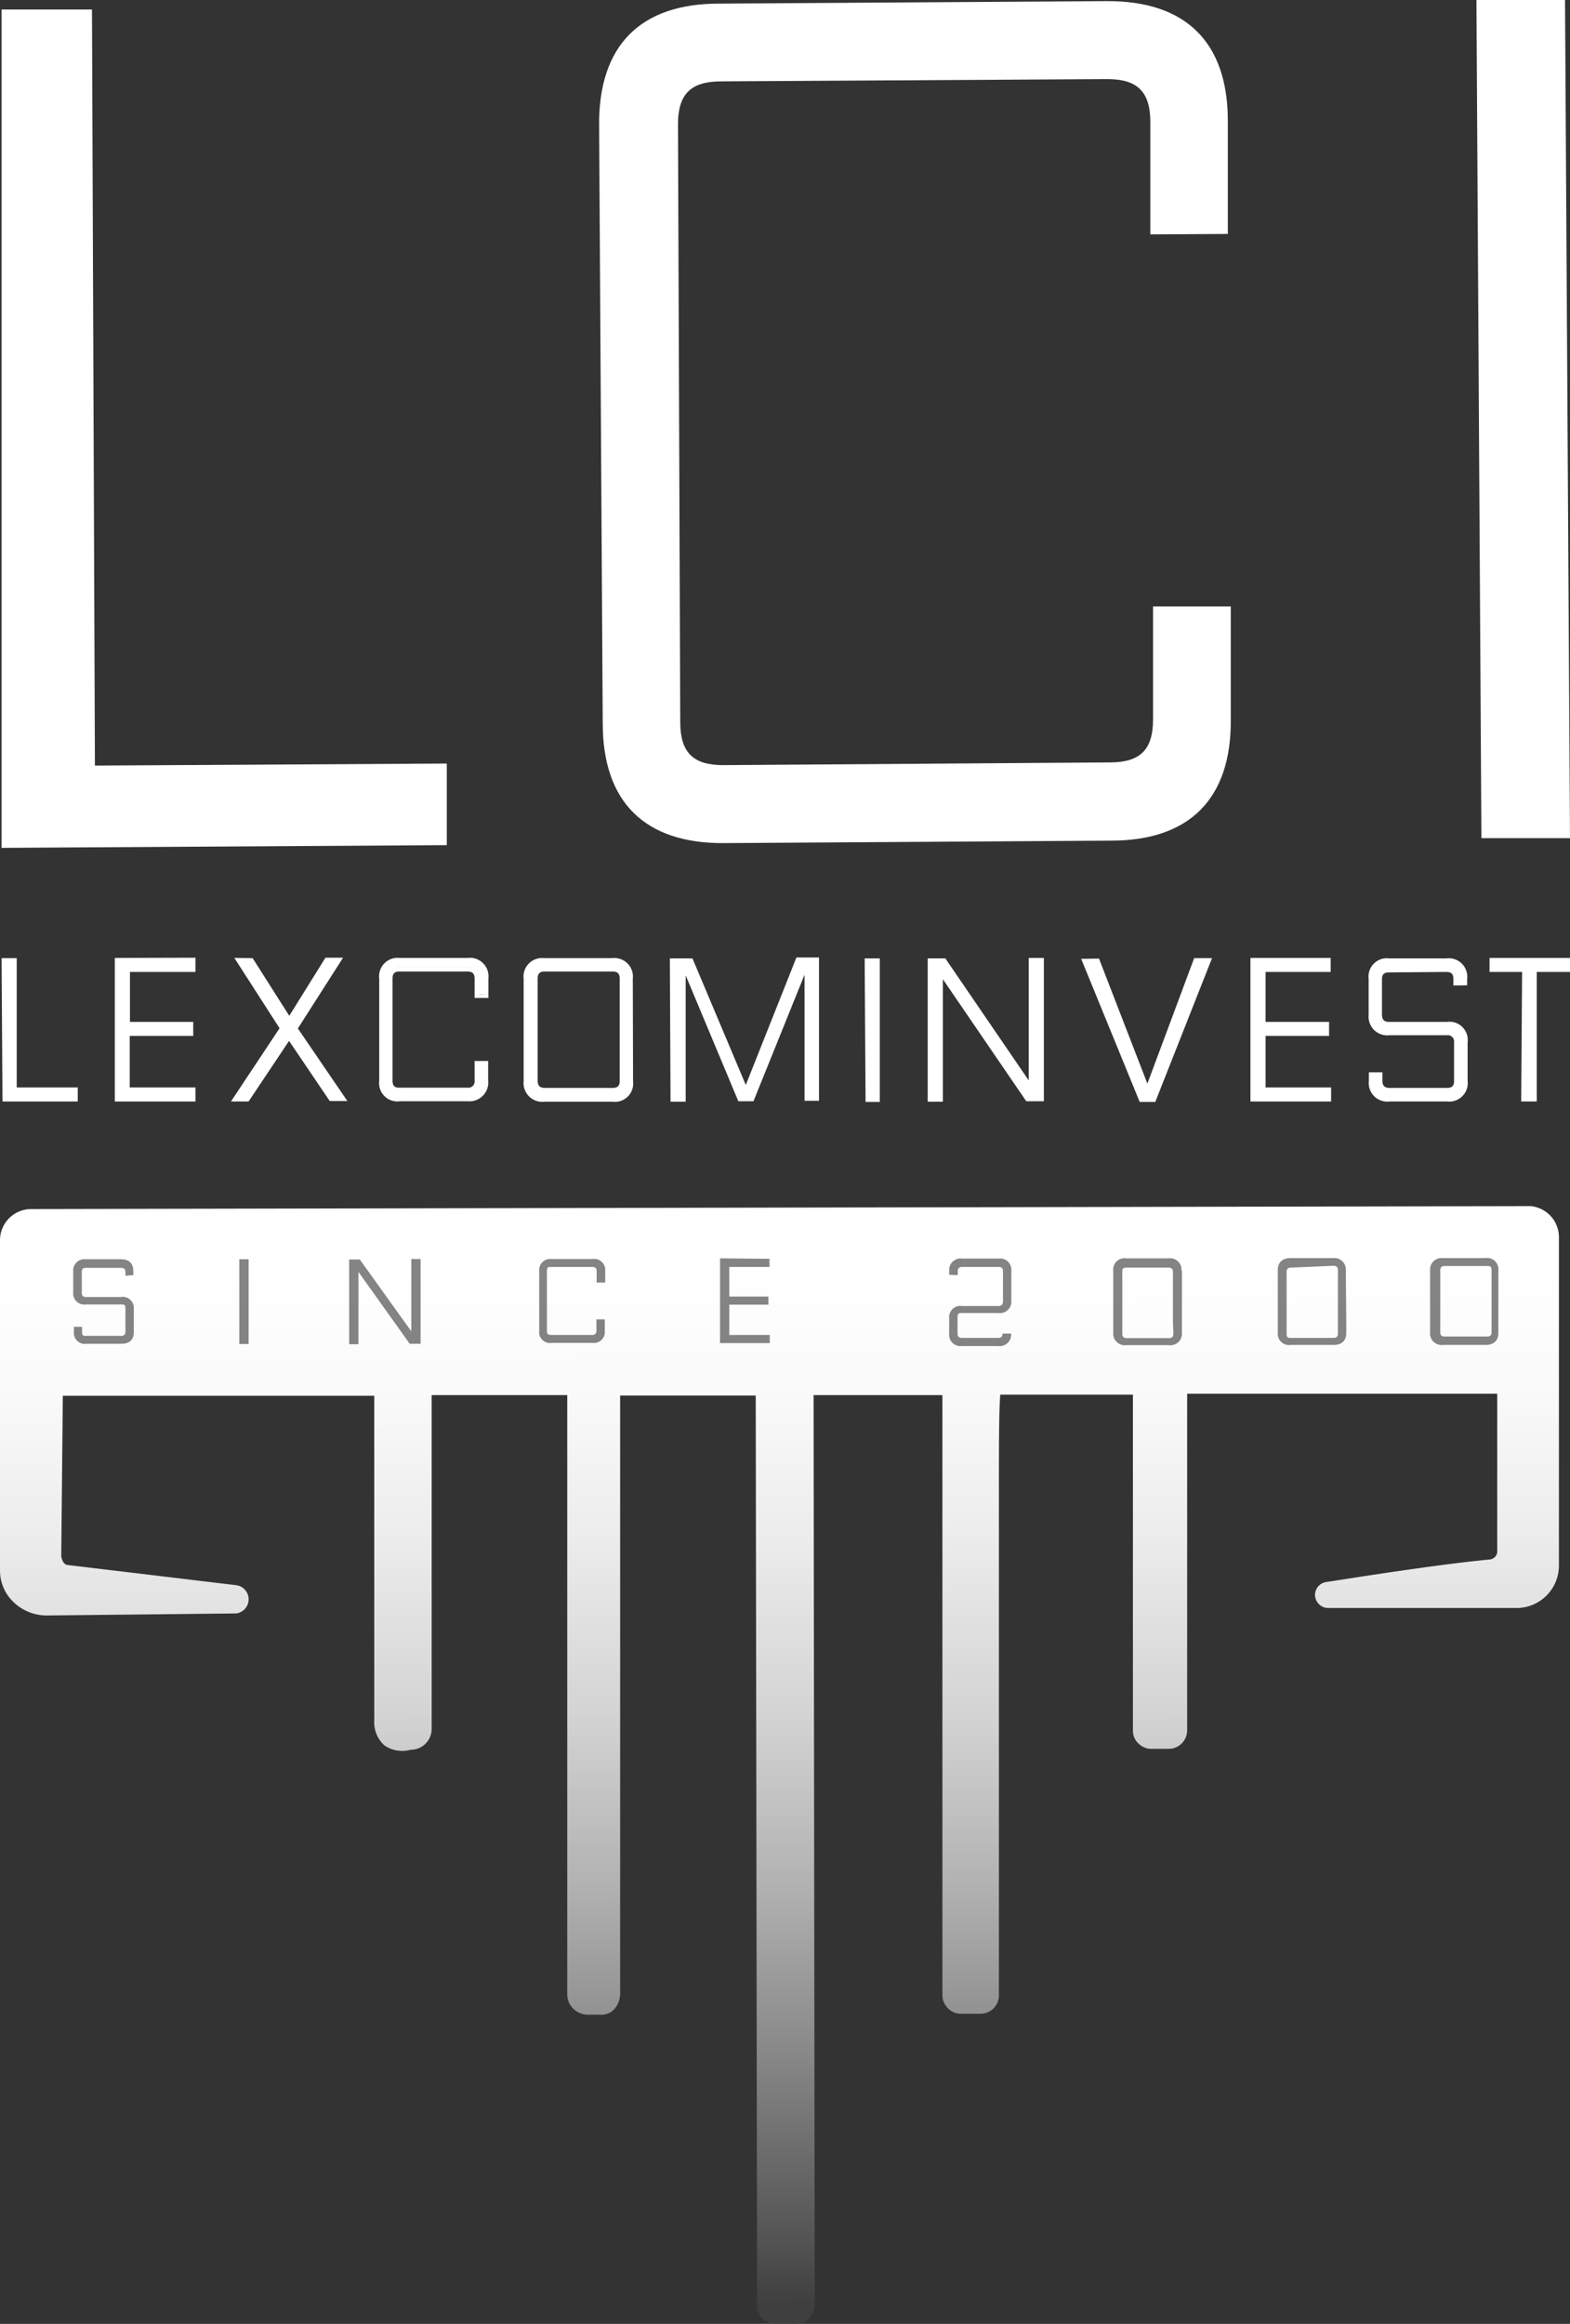
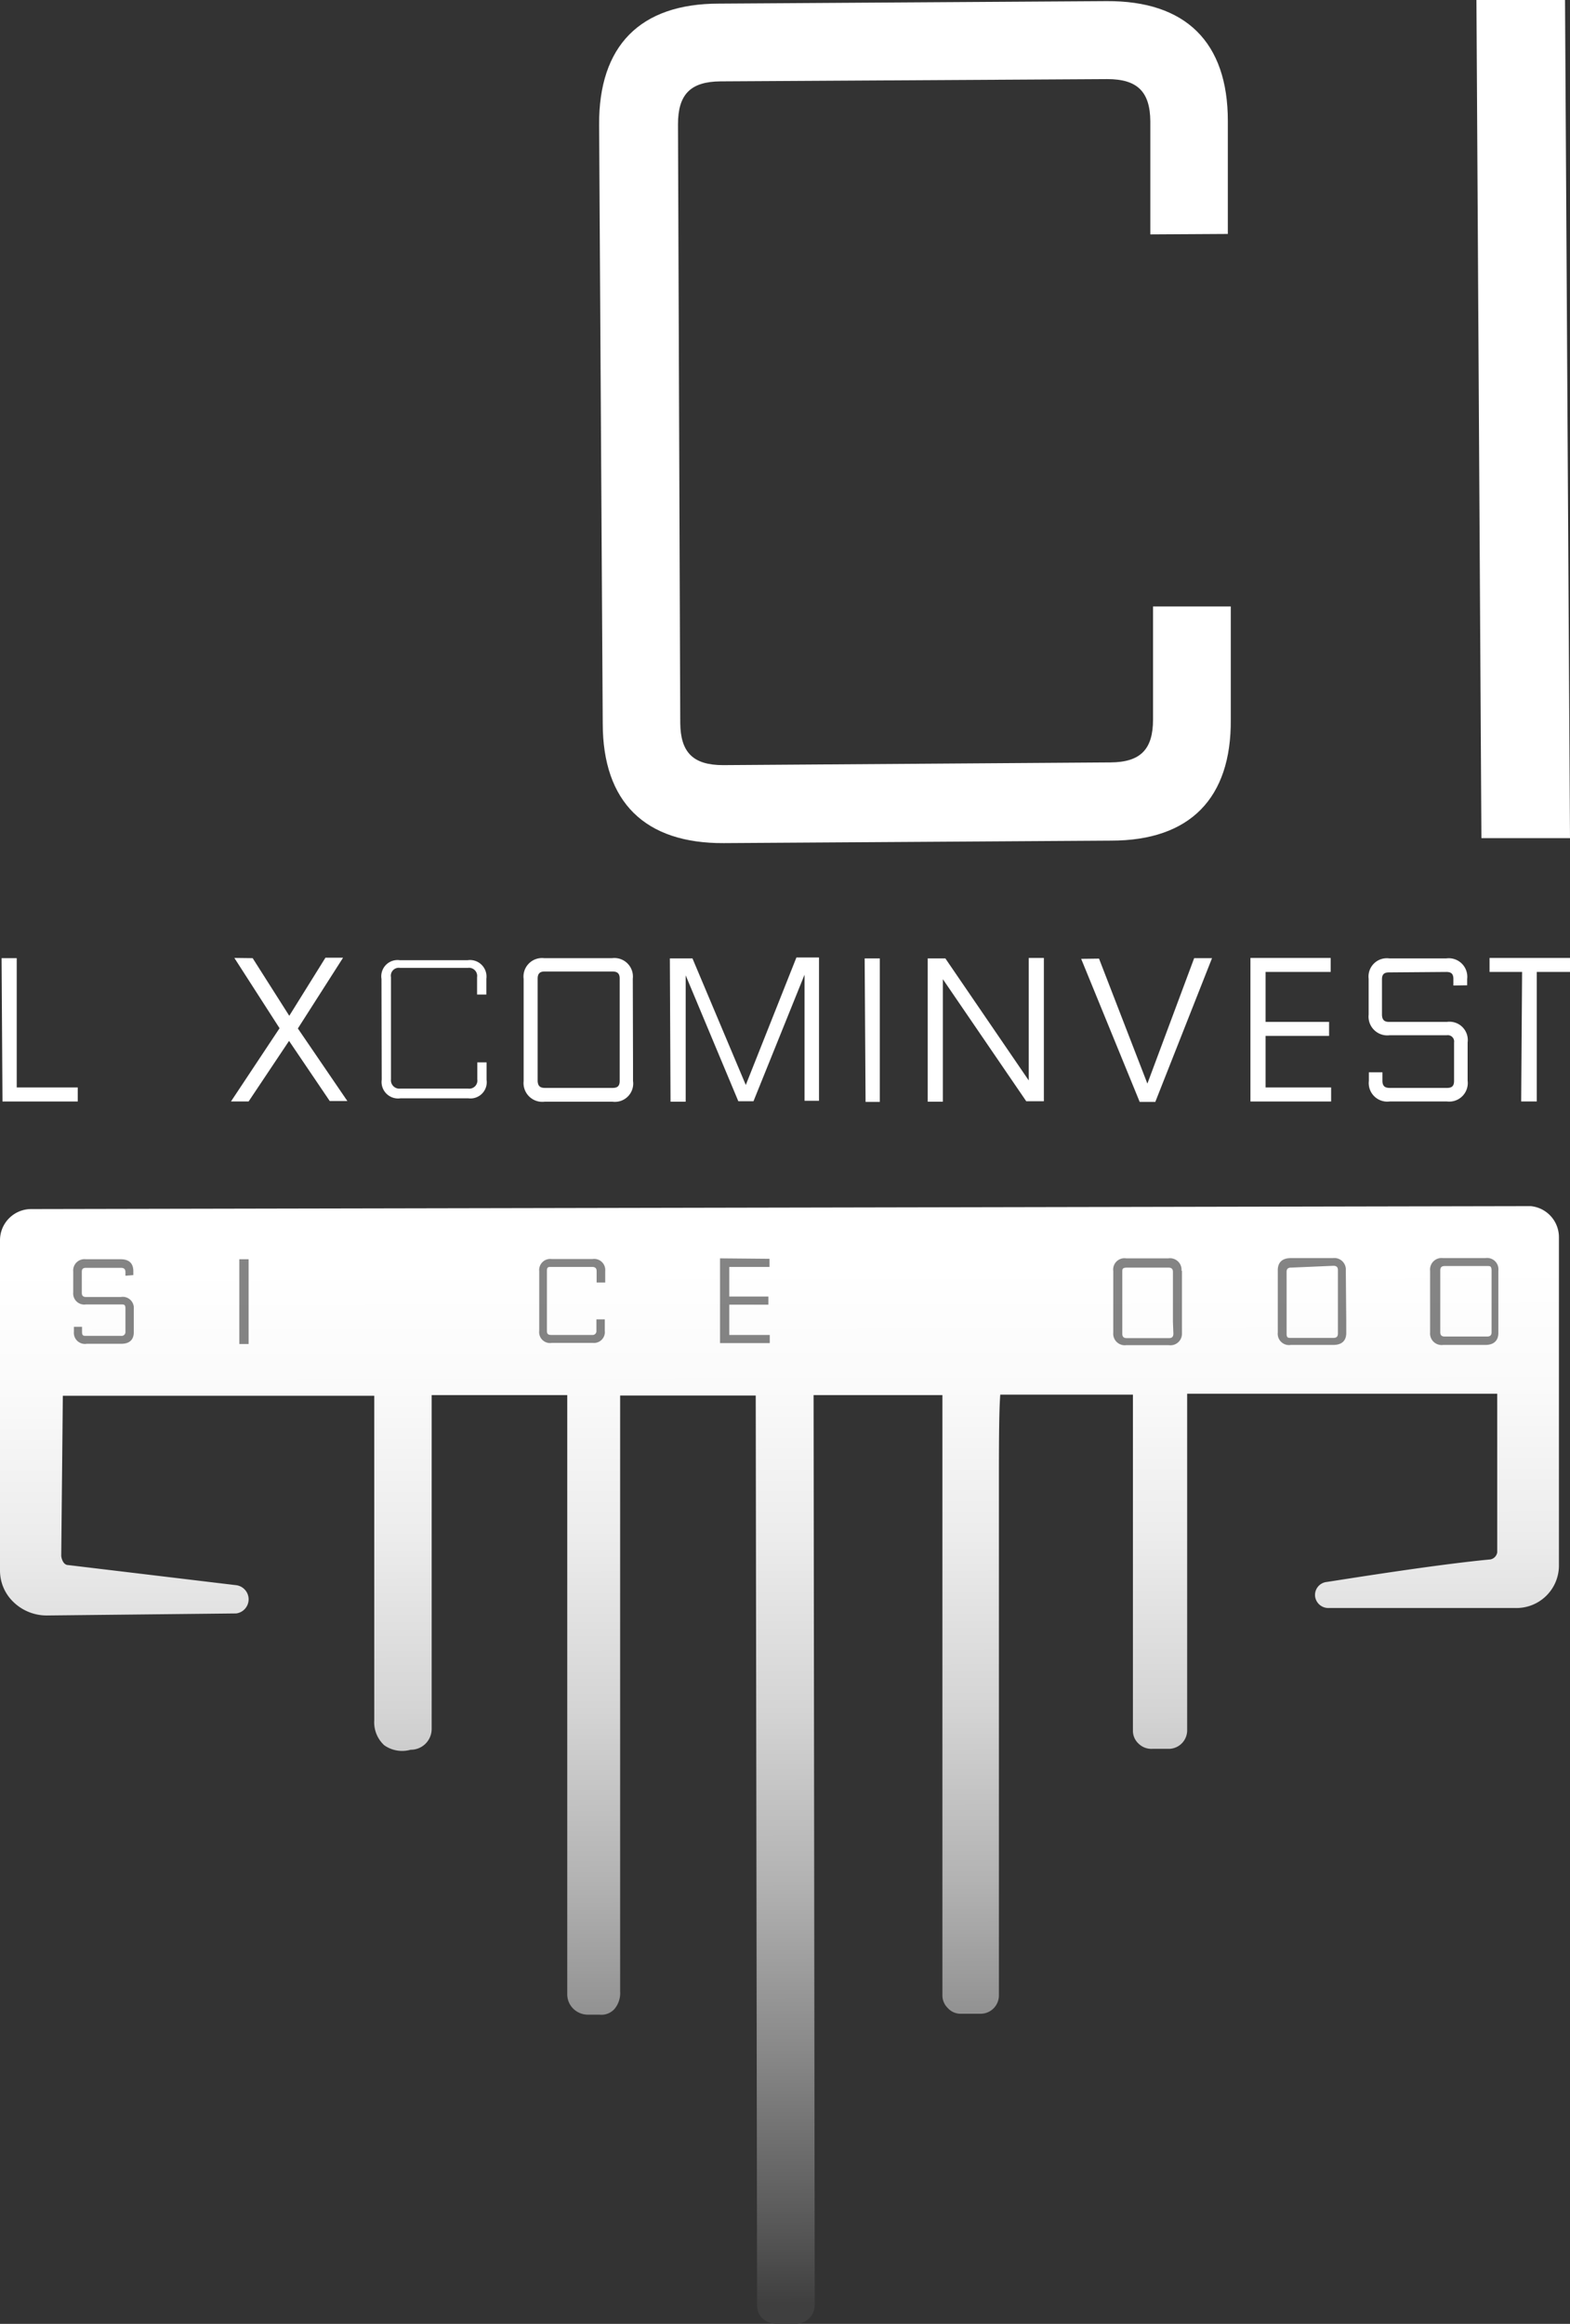
<svg xmlns="http://www.w3.org/2000/svg" viewBox="0 0 69.47 102.81">
  <rect x="0" y="0" width="69.47" height="102.81" fill="#333333" stroke="none" />
  <defs>
    <style>.cls-1{fill:url(#Безымянный_градиент_7);}.cls-2{fill:#fff;}.cls-3,.cls-4{opacity:0.8;}.cls-4,.cls-5{fill:#3f3f3f;}</style>
    <linearGradient id="Безымянный_градиент_7" x1="18.75" y1="110.34" x2="18.75" y2="55.78" gradientTransform="translate(15.69 0.32) rotate(-0.11)" gradientUnits="userSpaceOnUse">
      <stop offset="0.16" stop-color="#3f3f3f" />
      <stop offset="0.21" stop-color="#535353" />
      <stop offset="0.36" stop-color="#878787" />
      <stop offset="0.5" stop-color="#b2b2b2" />
      <stop offset="0.64" stop-color="#d4d4d4" />
      <stop offset="0.78" stop-color="#ececec" />
      <stop offset="0.9" stop-color="#fafafa" />
      <stop offset="1" stop-color="#fff" />
    </linearGradient>
  </defs>
  <g id="Слой_2" data-name="Слой 2">
    <g id="Слой_1-2" data-name="Слой 1">
      <path class="cls-1" d="M67.73,53.36l-66.35.13A1.38,1.38,0,0,0,0,54.87V69.49a1.92,1.92,0,0,0,.58,1.37,2.11,2.11,0,0,0,1.49.61h0l8.38-.09a.63.63,0,0,0,0-1.25l-7.43-.89c-.25,0-.31-.36-.31-.41l.07-7.08,13.78,0,0,14.24v.12A1.38,1.38,0,0,0,17,77.21a1.37,1.37,0,0,0,1.17.2.92.92,0,0,0,.93-.91V61.72l6,0,0,26.52a.89.89,0,0,0,.27.63.92.92,0,0,0,.67.26h.48a.78.78,0,0,0,.66-.24,1.09,1.09,0,0,0,.26-.79l0-26.36v0l6,0v0L33.5,102a.79.79,0,0,0,.23.56.87.87,0,0,0,.59.24h.9a.82.82,0,0,0,.83-.81L36,61.72s0,0,0,0H41.7a0,0,0,0,1,0,0l0,26.56a.78.78,0,0,0,.24.56.76.76,0,0,0,.59.25h.85a.81.81,0,0,0,.82-.8c0-.67,0-16.48,0-22.48,0-1.69,0-3.32.06-4.11l5.87,0v6.8c0,2.77,0,5.58,0,8.08a.77.77,0,0,0,.25.56.81.81,0,0,0,.61.23l.75,0a.82.82,0,0,0,.79-.81V61.66l13.72,0c0,1.27,0,2.5,0,3.69s0,2.25,0,3.33a.38.38,0,0,1-.3.31c-2.66.25-7.2,1-7.27,1a.58.58,0,0,0-.49.63.59.59,0,0,0,.6.52h0l8.28,0a1.88,1.88,0,0,0,1.91-1.84V54.74A1.38,1.38,0,0,0,67.73,53.36Z" />
-       <path class="cls-2" d="M.07.42l4,0L4.2,33.87l15.57-.09,0,3.61L.07,37.51Z" />
      <path class="cls-2" d="M65.33,0l3.92,0,.22,37.08-3.92,0Z" />
      <path class="cls-2" d="M54.33,10.35l0-5c0-3.49-1.87-5.32-5.36-5.3L31.81.16c-3.49,0-5.32,1.87-5.3,5.36L26.67,32c0,3.49,1.87,5.32,5.36,5.3l17.14-.11c3.48,0,5.32-1.87,5.29-5.36l0-5-3.44,0,0,5c0,1.32-.55,1.89-1.88,1.9L32,33.85c-1.32,0-1.89-.55-1.9-1.87L30,5.5c0-1.32.55-1.89,1.88-1.9L49,3.5c1.32,0,1.89.55,1.9,1.87l0,5Z" />
      <path class="cls-2" d="M.07,42.39H.74l0,5.72H3.44v.62l-3.33,0Z" />
-       <path class="cls-2" d="M8.65,42.37V43L5.75,43l0,2.21,2.8,0v.62l-2.81,0v2.28l2.91,0v.62l-3.57,0,0-6.35Z" />
      <path class="cls-2" d="M11.18,42.39l1.62,2.55,1.6-2.57h.78l-2,3.13,2.19,3.21h-.78l-1.8-2.66L11,48.73h-.78l2.15-3.24-2-3.11Z" />
      <path class="cls-2" d="M29.64,42.4h1L33,48l2.24-5.64h1l0,6.34H35.6l0-5.58-2.26,5.6h-.67l-2.33-5.57,0,5.59h-.67Z" />
      <path class="cls-2" d="M38.26,42.4h.67l0,6.35H38.3Z" />
-       <path class="cls-2" d="M41.05,42.4h.78l3.69,5.4,0-5.42h.67l0,6.34h-.78l-3.69-5.4,0,5.42h-.67Z" />
+       <path class="cls-2" d="M41.05,42.4h.78l3.69,5.4,0-5.42h.67l0,6.34h-.78l-3.69-5.4,0,5.42h-.67" />
      <path class="cls-2" d="M48.63,42.41l2.14,5.53,2.07-5.55h.79l-2.51,6.36h-.69l-2.59-6.33Z" />
      <path class="cls-2" d="M58.88,42.38V43L56,43v2.21l2.81,0v.62l-2.81,0,0,2.28,2.9,0v.62l-3.57,0,0-6.35Z" />
      <path class="cls-2" d="M67.35,43H65.91v-.62l3.56,0V43H68l0,5.73h-.69Z" />
      <path class="cls-2" d="M16.88,43.31a.72.72,0,0,1,.81-.83l3,0a.73.73,0,0,1,.83.82V44h-.41v-.77a.36.36,0,0,0-.41-.41l-3,0a.35.35,0,0,0-.4.41l0,4.52a.37.37,0,0,0,.41.41l3,0a.36.36,0,0,0,.41-.41V47h.41v.77a.72.72,0,0,1-.81.82l-3,0a.73.73,0,0,1-.83-.82Z" />
-       <path class="cls-2" d="M20.7,48.72h-3a.81.81,0,0,1-.92-.91l0-4.51a.82.82,0,0,1,.91-.92l3,0a.82.82,0,0,1,.92.91v.86H21v-.86c0-.22-.1-.31-.32-.31l-3,0c-.22,0-.31.09-.31.31l0,4.52c0,.22.09.32.31.31h3A.28.28,0,0,0,21,47.8v-.86h.6v.86A.83.83,0,0,1,20.7,48.72Zm-3-6.14c-.49,0-.72.23-.72.73l0,4.51a.64.64,0,0,0,.73.73l3,0a.64.64,0,0,0,.72-.73v-.67h-.22v.67a.47.47,0,0,1-.51.51h-3a.45.45,0,0,1-.51-.5l0-4.52a.45.45,0,0,1,.5-.5l3,0a.46.46,0,0,1,.51.5V44h.23v-.67c0-.5-.23-.73-.73-.72Z" />
      <path class="cls-2" d="M28,43.3a.82.82,0,0,0-.92-.91h-3a.82.82,0,0,0-.91.92l0,4.52a.83.83,0,0,0,.93.91l3,0a.81.81,0,0,0,.91-.92V47Zm-.58,4.52c0,.22-.09.31-.31.31l-3,0c-.22,0-.31-.09-.32-.31l0-4.52c0-.22.09-.32.31-.32h3c.22,0,.32.09.32.31l0,3.66Z" />
      <path class="cls-2" d="M64.92,43.59v-.28A.82.82,0,0,0,64,42.4l-2.53,0a.81.81,0,0,0-.91.9h0v1.59a.83.83,0,0,0,.93.91l2.53,0a.28.28,0,0,1,.32.32v.13h0v1.57c0,.22-.09.31-.31.31l-2.54,0c-.22,0-.32-.09-.32-.32v-.37h-.6v.38a.82.82,0,0,0,.92.91l2.54,0a.82.82,0,0,0,.91-.92V46.12a.81.81,0,0,0-.92-.91H61.47c-.22,0-.31-.09-.32-.31V43.33h0c0-.22.09-.31.31-.31L64,43c.22,0,.31.09.31.31v.29Z" />
      <g class="cls-3">
        <path class="cls-4" d="M10.59,55.71H11l0,3.75h-.41Z" />
-         <path class="cls-4" d="M15.45,55.72h.47L18.2,58.9l0-3.2h.41l0,3.75h-.48l-2.27-3.18,0,3.2h-.41Z" />
        <path class="cls-4" d="M34.05,55.69v.36H32.27v1.31H34v.36l-1.73,0v1.34h1.79v.36l-2.2,0,0-3.75Z" />
        <path class="cls-4" d="M52.28,56.22a.51.51,0,0,0-.58-.55H49.83a.5.5,0,0,0-.57.56l0,2.73a.51.51,0,0,0,.58.55h1.87A.51.51,0,0,0,52.3,59V56.22ZM51.92,59c0,.14-.06.2-.2.2H49.86c-.14,0-.2-.06-.2-.19l0-2.73c0-.14,0-.19.19-.2H51.7c.14,0,.2.06.2.19l0,2.21Z" />
        <path class="cls-4" d="M59.55,56.21a.51.51,0,0,0-.58-.55H57.11c-.38,0-.58.2-.57.56l0,2.73a.5.5,0,0,0,.58.55H59c.38,0,.58-.19.57-.56v-.5ZM59.2,59c0,.13-.06.19-.2.19H57.13c-.14,0-.2,0-.2-.19l0-2.73c0-.13.06-.19.2-.19L59,56c.14,0,.2.06.2.19V59Z" />
        <path class="cls-4" d="M66.3,56.21a.5.5,0,0,0-.58-.55H63.86a.51.51,0,0,0-.58.56l0,2.73a.51.51,0,0,0,.58.55h1.87c.38,0,.58-.2.57-.56v-.5ZM66,58.94c0,.13-.06.19-.2.19l-1.87,0c-.14,0-.2-.06-.2-.19l0-2.74c0-.13.06-.19.2-.19h1.87c.14,0,.19,0,.2.19v2.73Z" />
        <path class="cls-4" d="M5.9,56.41v-.17c0-.35-.19-.53-.56-.53H3.8a.5.5,0,0,0-.56.54h0v.93a.49.49,0,0,0,.56.53H5.36c.13,0,.19,0,.19.18V58h0v.91a.17.17,0,0,1-.19.19H3.82c-.13,0-.19,0-.19-.18v-.22H3.27v.22a.49.49,0,0,0,.57.53H5.37c.37,0,.56-.19.55-.54v-1a.49.49,0,0,0-.57-.53H3.81c-.14,0-.19-.06-.19-.19v-.92h0c0-.13.05-.18.19-.18l1.54,0c.14,0,.2.06.2.19v.16Z" />
-         <path class="cls-4" d="M42,56.4v-.17a.51.51,0,0,1,.58-.55h1.6a.5.5,0,0,1,.57.54h0v1.32a.51.51,0,0,1-.58.55H42.57c-.14,0-.2,0-.2.19v.08h0V59c0,.13.06.19.2.19h1.59c.14,0,.2-.06.2-.19h.38a.51.51,0,0,1-.58.55h-1.6A.5.5,0,0,1,42,59v-.67a.5.5,0,0,1,.58-.55h1.59c.14,0,.2-.06.21-.19V56.24h0c0-.13-.06-.19-.2-.19H42.58c-.14,0-.2.06-.2.19v.17Z" />
        <g class="cls-3">
          <path class="cls-5" d="M23.9,56.25c0-.32.16-.48.49-.49H26.2c.33,0,.5.15.5.48v.44h-.25v-.44c0-.16-.08-.24-.25-.24H24.39a.22.22,0,0,0-.24.25l0,2.64c0,.16.08.24.25.24l1.81,0c.16,0,.25-.08.24-.24v-.45h.25v.45c0,.32-.16.48-.49.48l-1.81,0c-.33,0-.5-.16-.5-.48Z" />
          <path class="cls-5" d="M26.23,59.41H24.42a.48.48,0,0,1-.56-.53l0-2.64a.49.49,0,0,1,.55-.54l1.81,0a.49.49,0,0,1,.56.53v.51H26.4v-.5c0-.13-.06-.19-.2-.19l-1.81,0c-.13,0-.19,0-.19.18l0,2.65c0,.13.05.18.19.18h1.81a.17.17,0,0,0,.19-.19v-.5h.37v.5A.48.48,0,0,1,26.23,59.41Zm-1.84-3.59c-.3,0-.44.14-.44.43l0,2.64c0,.29.14.43.44.42h1.81c.3,0,.44-.14.44-.43v-.39h-.13v.39a.27.27,0,0,1-.3.3H24.42a.27.27,0,0,1-.31-.29l0-2.64a.27.27,0,0,1,.3-.3l1.81,0a.28.28,0,0,1,.31.3v.39h.14v-.39a.39.39,0,0,0-.45-.43Z" />
        </g>
      </g>
    </g>
  </g>
</svg>